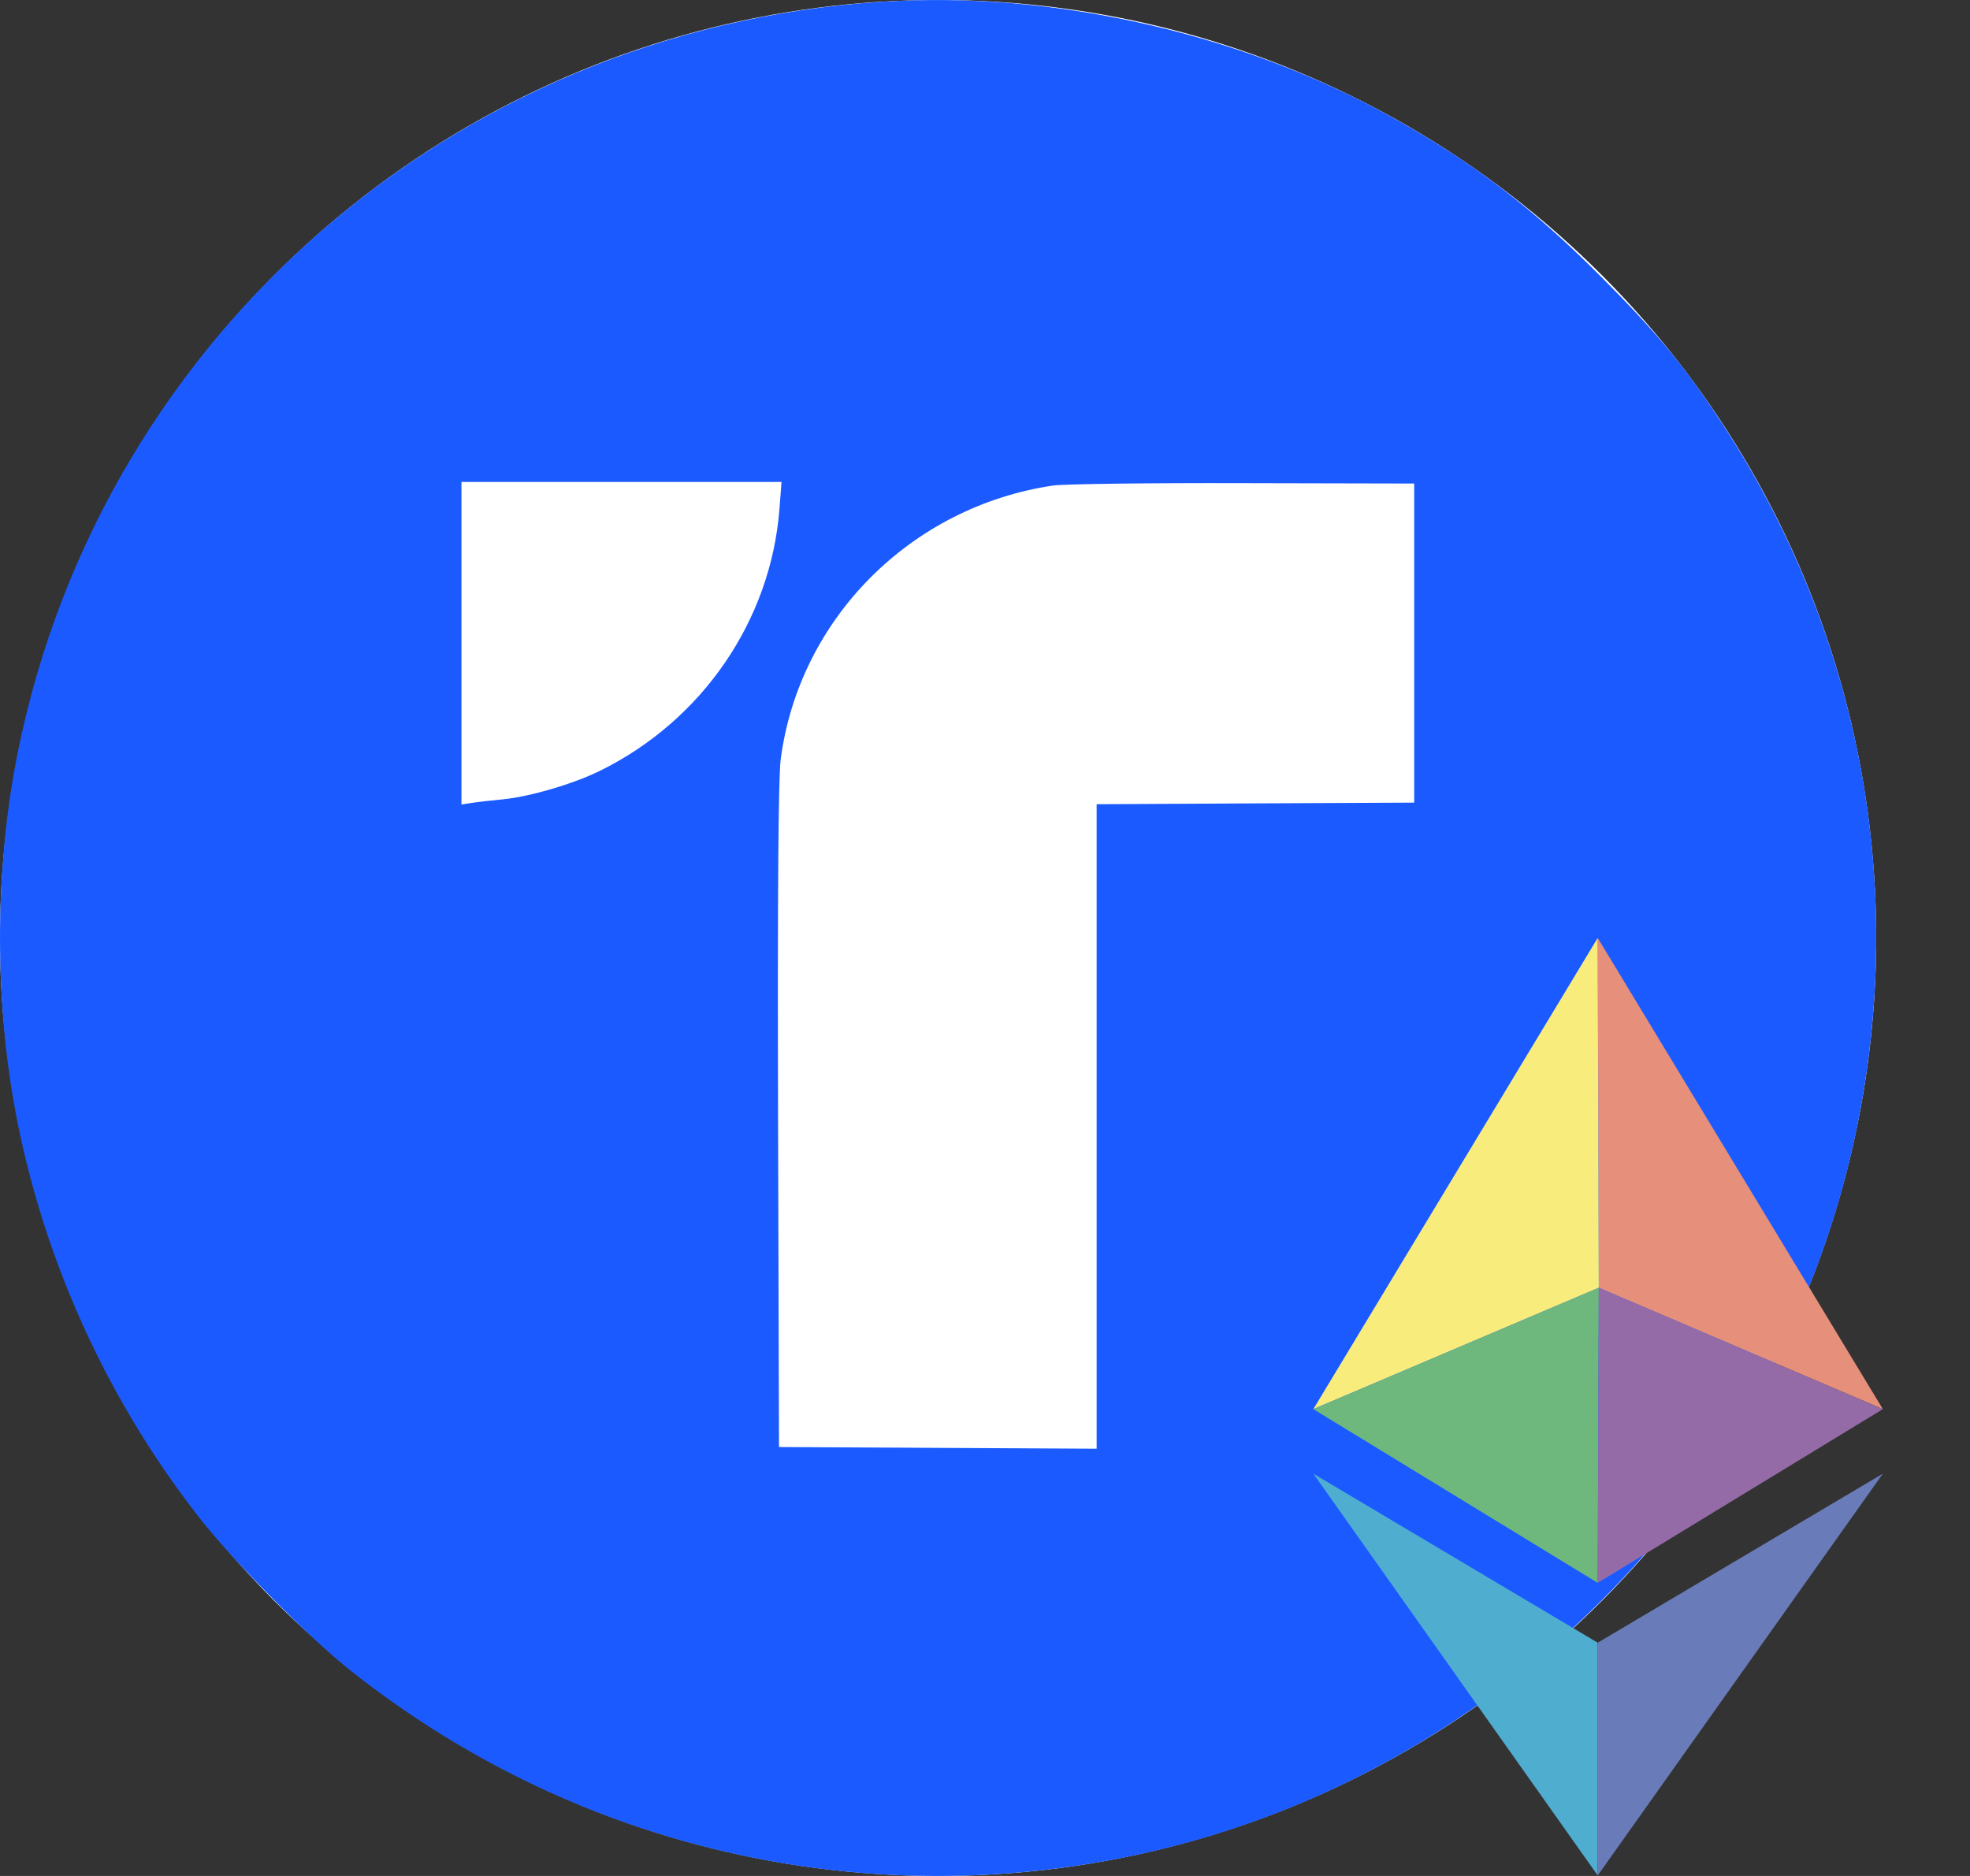
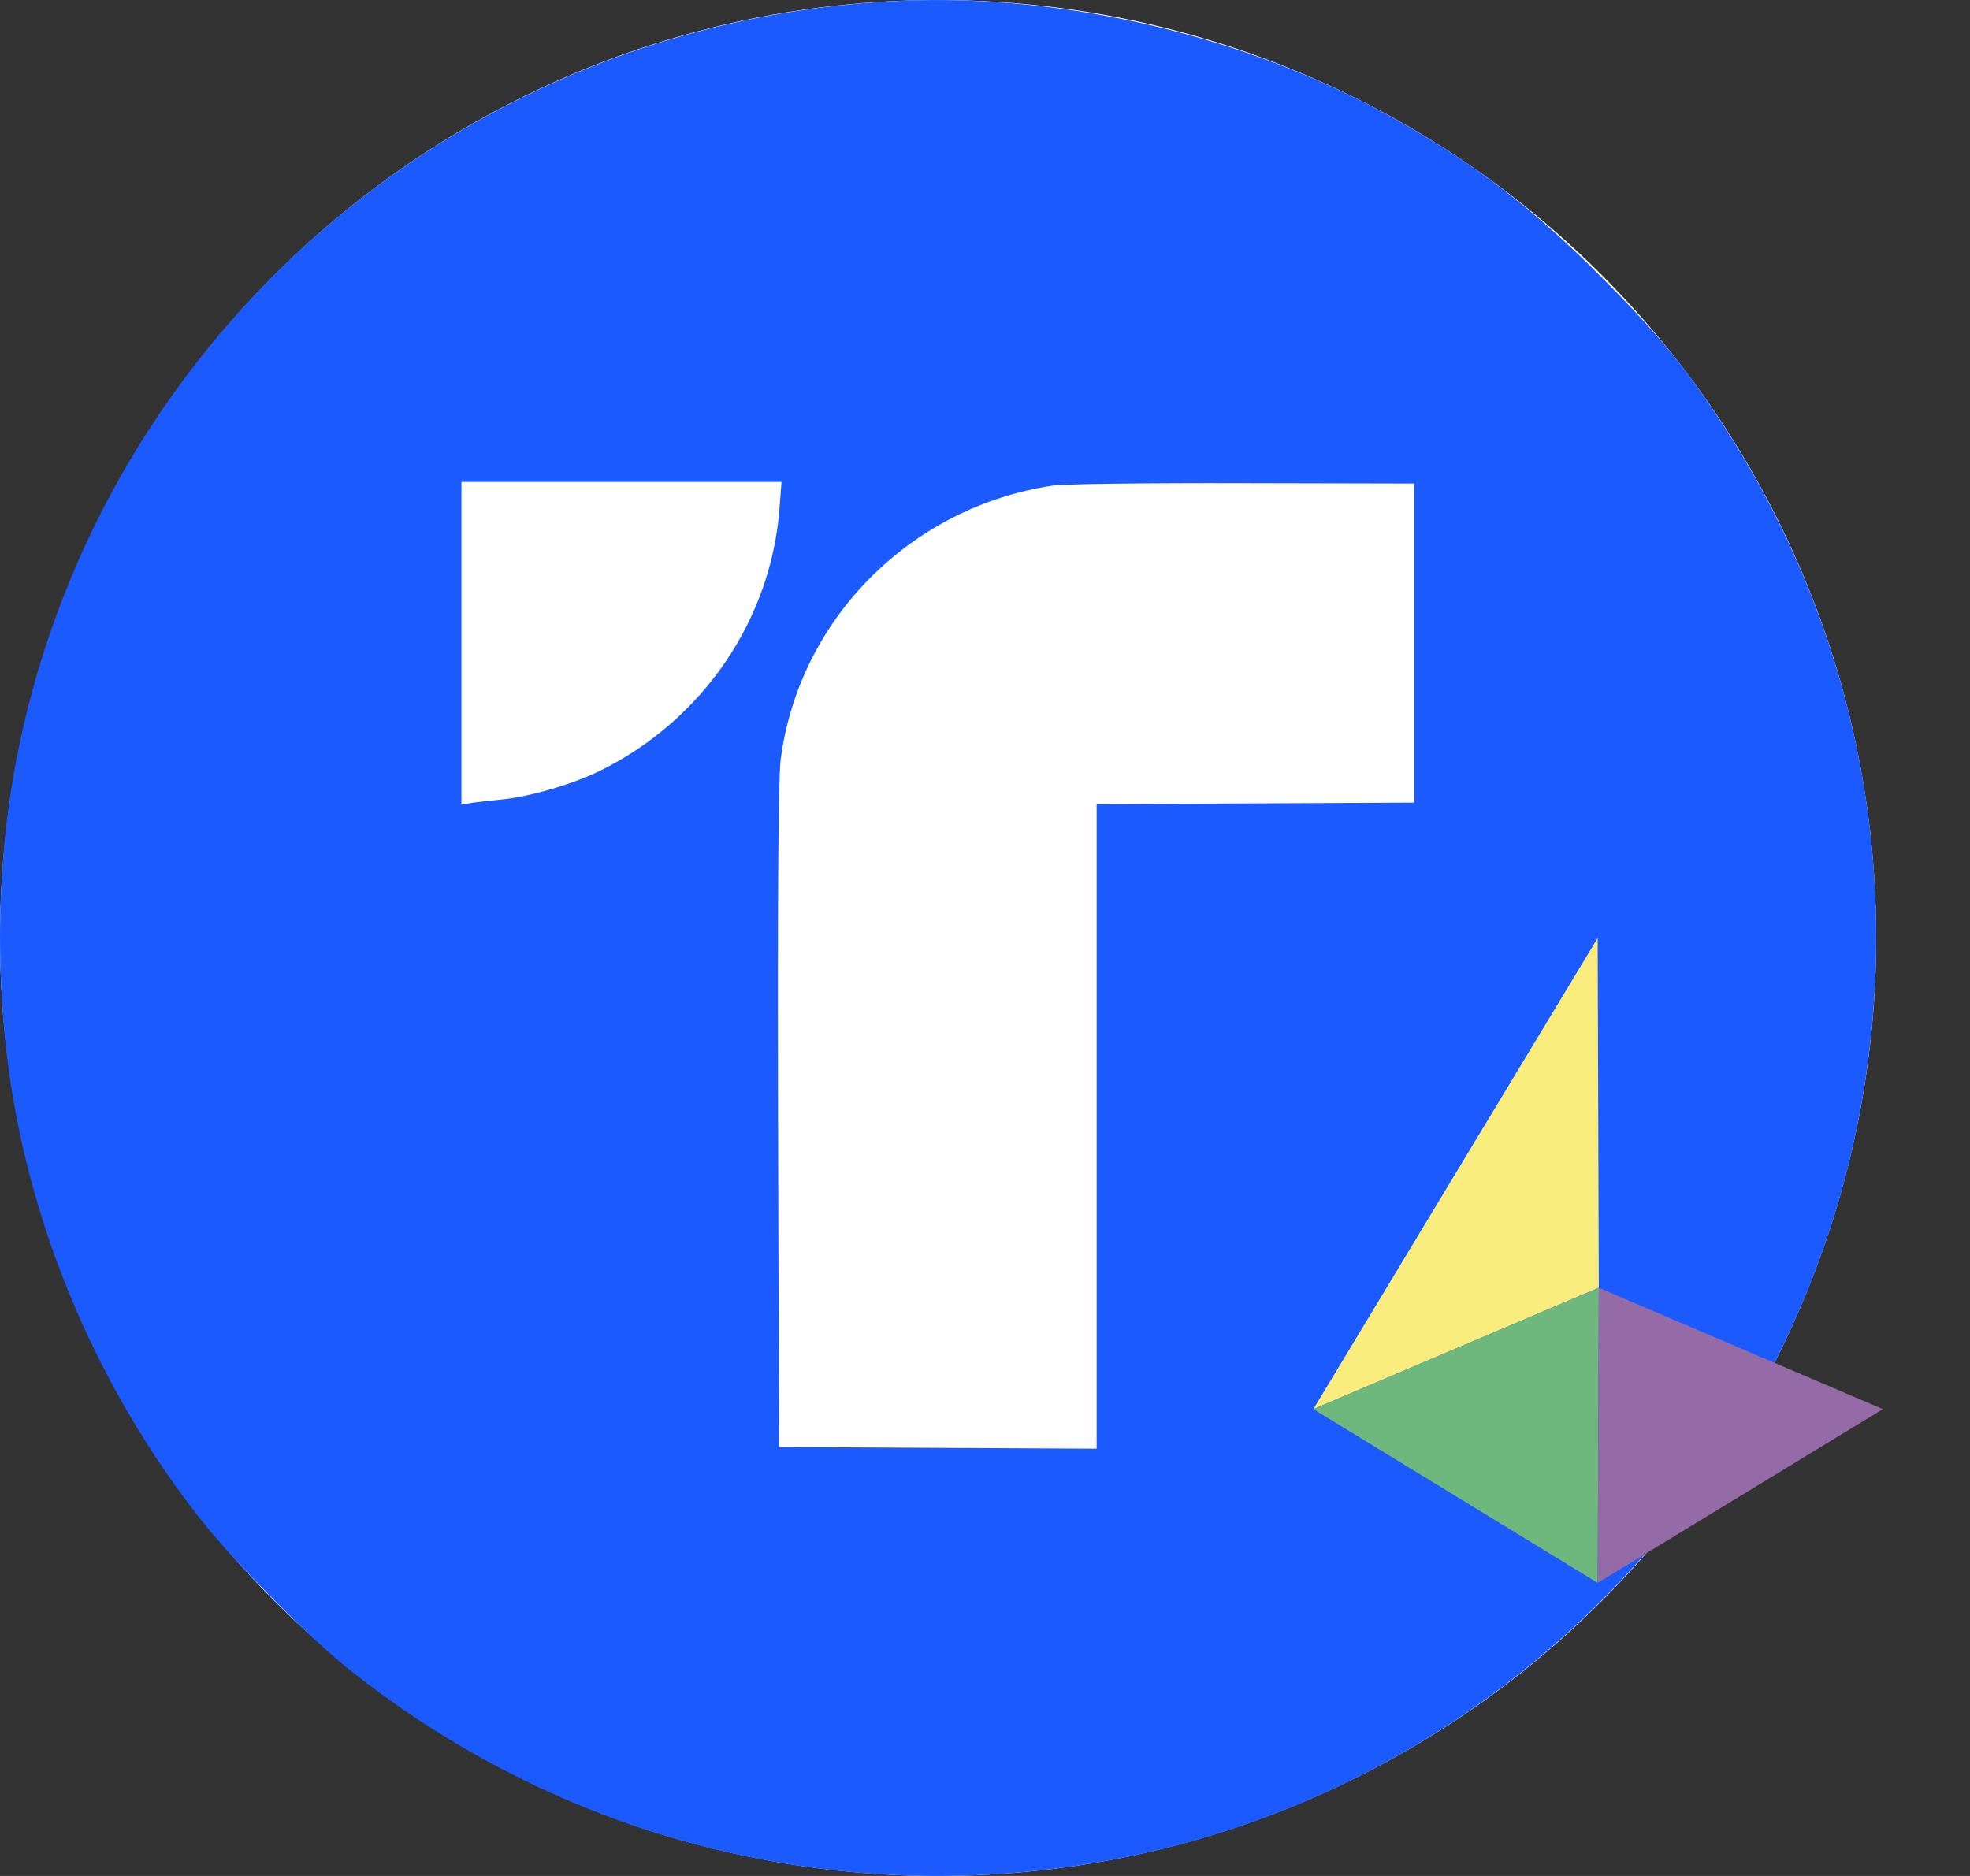
<svg xmlns="http://www.w3.org/2000/svg" width="21" height="20" viewBox="0 0 21 20" fill="none">
  <rect x="0" y="0" width="21" height="20" fill="#333333" stroke="none" />
  <circle cx="10" cy="10" r="10" fill="white" />
  <path fill-rule="evenodd" clip-rule="evenodd" d="M9.61 0.008C4.986 0.203 1.105 3.5 0.192 8.009C-0.064 9.27 -0.064 10.729 0.192 11.991C0.504 13.531 1.189 15.003 2.168 16.235C2.511 16.665 3.309 17.47 3.716 17.794C6.072 19.672 9.095 20.397 12.041 19.791C15.89 19 18.967 15.938 19.78 12.09C20.343 9.426 19.818 6.702 18.305 4.434C17.932 3.874 17.645 3.53 17.07 2.953C16.329 2.209 15.703 1.731 14.828 1.244C13.296 0.39 11.369 -0.066 9.61 0.008ZM8.309 5.424C8.218 6.613 7.487 7.681 6.395 8.218C6.112 8.358 5.646 8.494 5.36 8.522C5.24 8.533 5.092 8.55 5.03 8.56L4.919 8.577V6.858V5.138H6.625H8.331L8.309 5.424ZM15.075 6.856V8.557L13.382 8.565L11.69 8.574V12.01V15.445L9.997 15.436L8.304 15.427L8.294 11.906C8.288 9.519 8.297 8.292 8.322 8.097C8.517 6.598 9.71 5.399 11.229 5.176C11.34 5.16 12.252 5.148 13.253 5.151L15.075 5.155V6.856Z" fill="#1A5AFF" />
-   <path d="M17.032 10L20.071 15.023L17.043 13.729L17.032 10Z" fill="#E68F7B" />
  <path d="M14 15.023L17.031 10L17.043 13.729L14 15.023Z" fill="#F8EC7C" />
  <path d="M17.031 16.875L14 15.023L17.043 13.729L17.031 16.875Z" fill="#6EB87D" />
  <path d="M20.071 15.023L17.043 13.729L17.032 16.875L20.071 15.023Z" fill="#946BA7" />
-   <path d="M17.032 17.513L20.071 15.711L17.032 19.994V17.513Z" fill="#697CB9" />
-   <path d="M17.031 17.513L14 15.711L17.031 19.994V17.513Z" fill="#4FADD0" />
</svg>